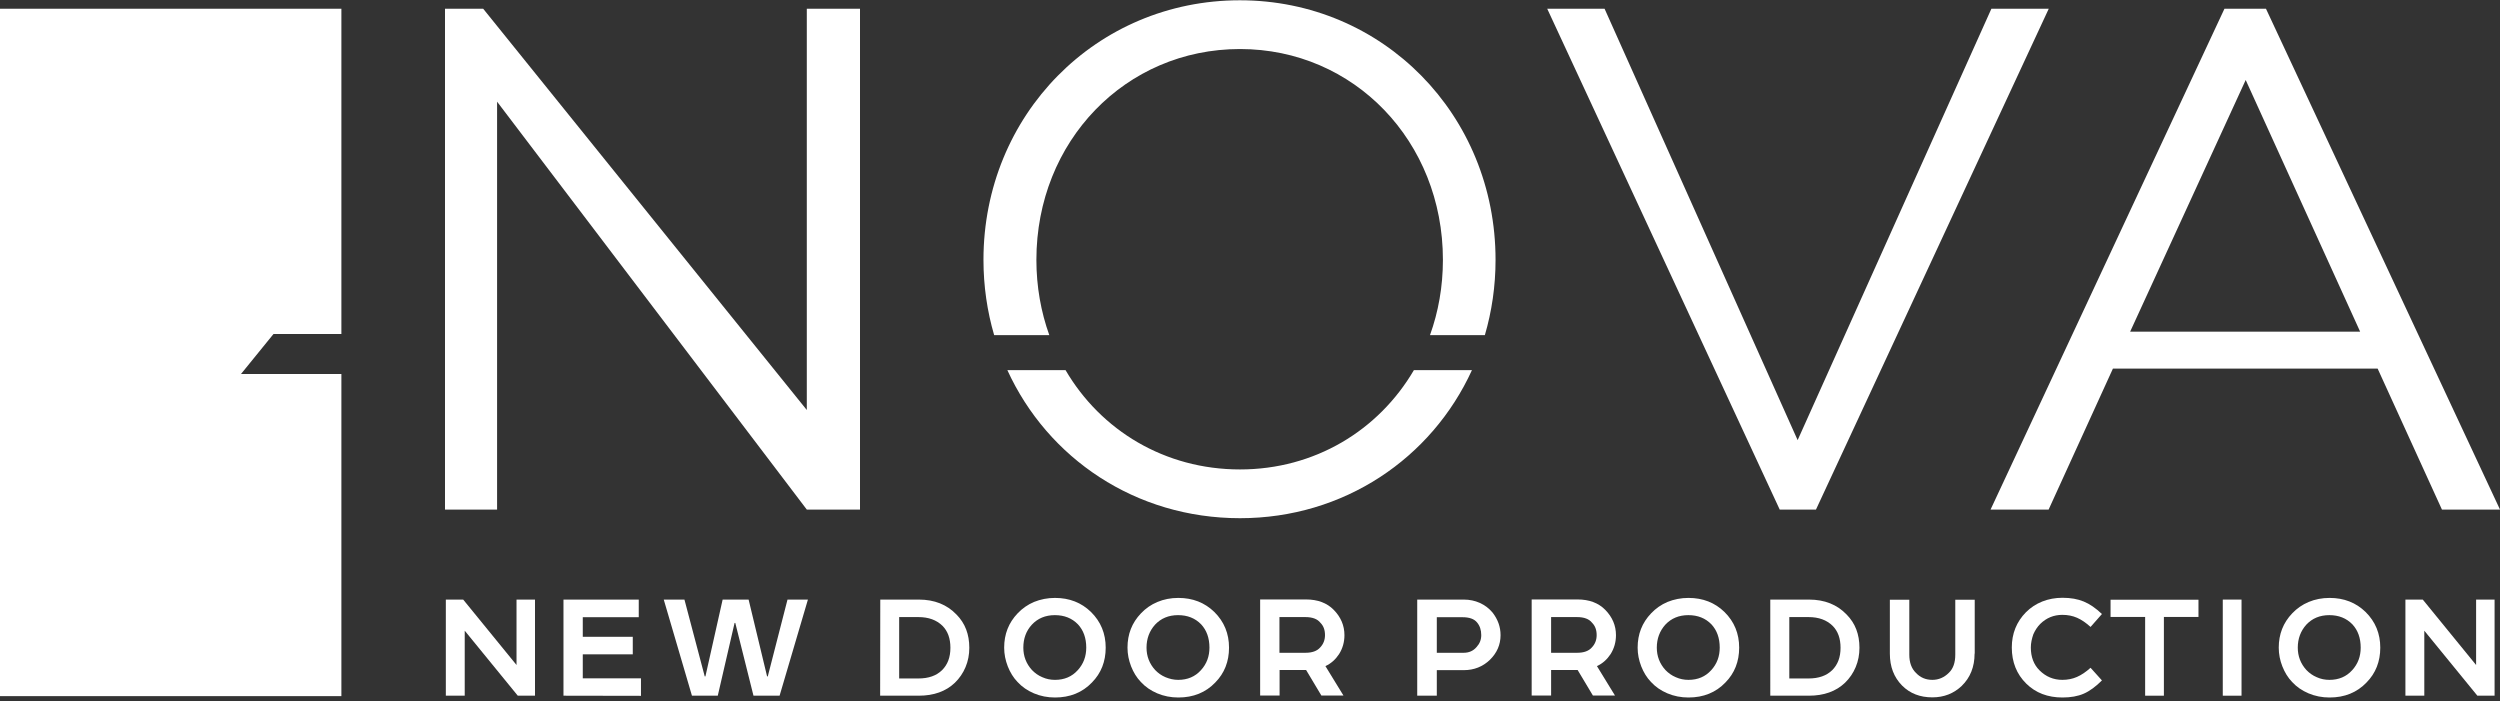
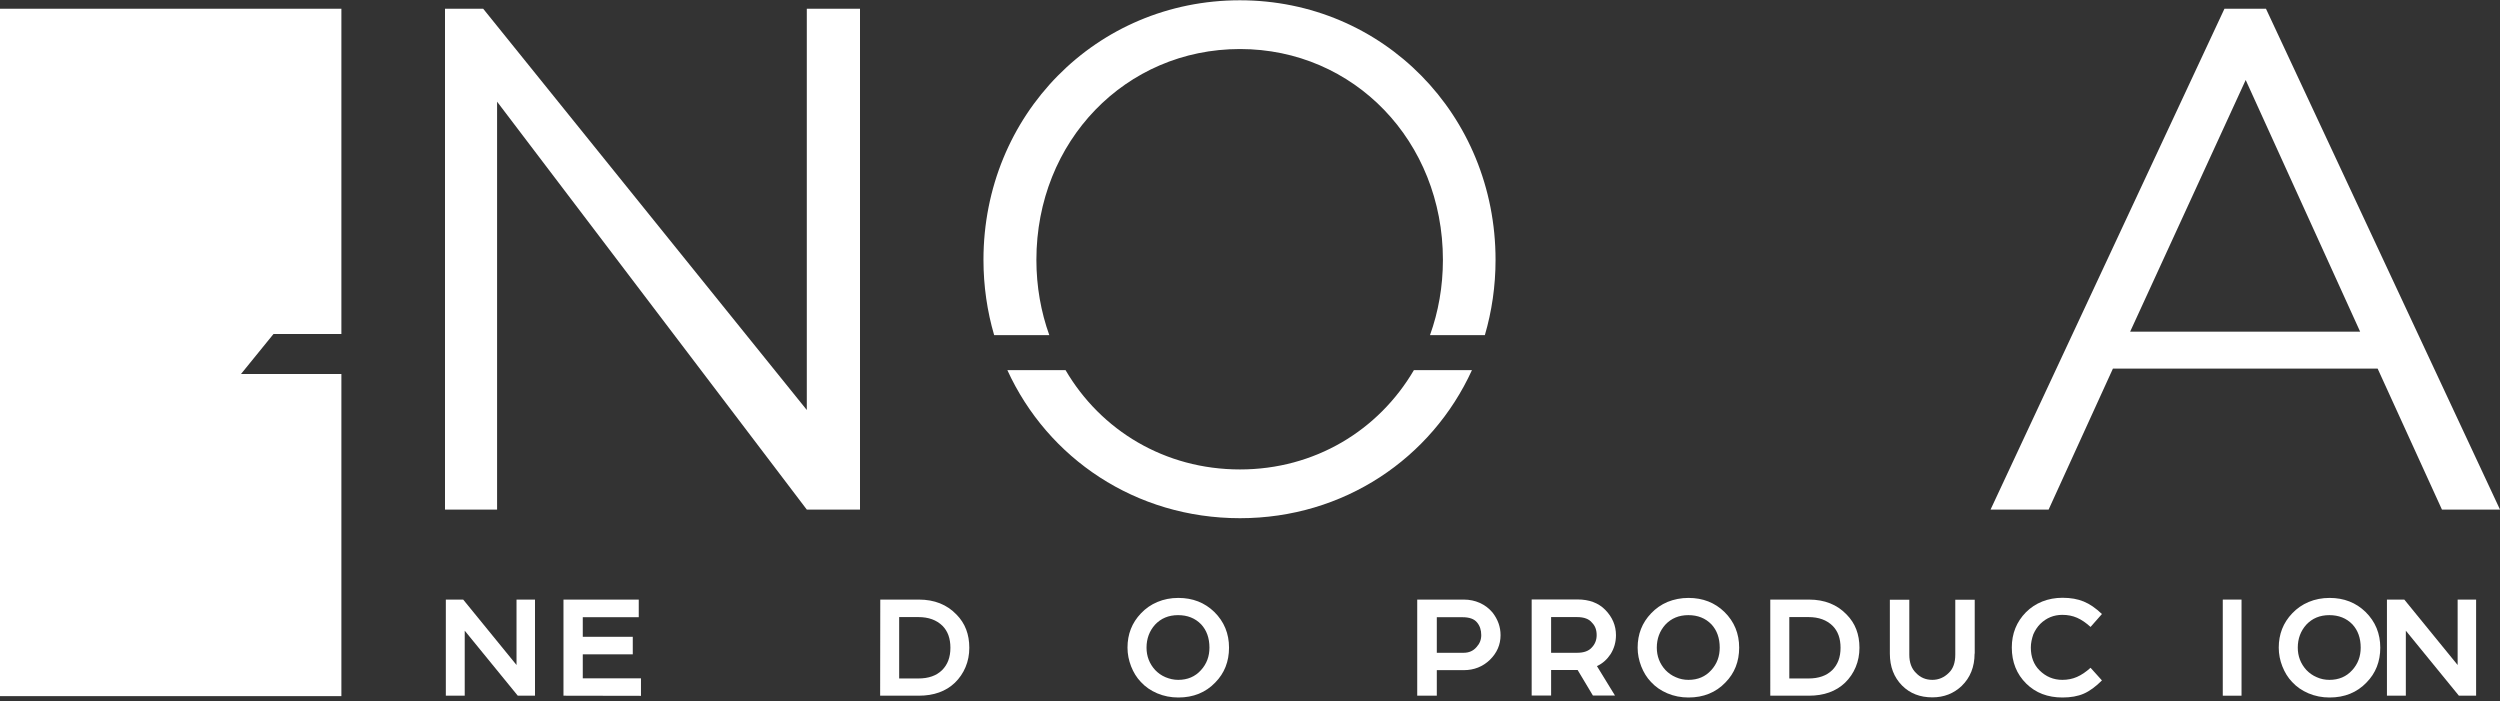
<svg xmlns="http://www.w3.org/2000/svg" version="1.1" id="Слой_1" x="0px" y="0px" viewBox="0 0 180 50.5" style="enable-background:new 0 0 180 50.5;" xml:space="preserve">
  <rect x="0" y="0" width="180" height="50.5" fill="#333333" stroke="none" />
  <style type="text/css"> .st0{fill:#FFFFFF;} </style>
  <g>
    <path class="st0" d="M37.19,43.17h1.33l0,6.92h-1.24l-3.82-4.68v4.68h-1.36l0-6.92h1.25l3.84,4.71L37.19,43.17z" />
    <path class="st0" d="M40.57,50.09l0-6.92l5.42,0v1.27l-4.03,0v1.41h3.6v1.26l-3.6,0v1.73h4.19v1.26L40.57,50.09z" />
-     <path class="st0" d="M51.68,50.09h-1.86l-2.03-6.92h1.49l1.46,5.53h0.05l1.24-5.53l1.87,0l1.33,5.53h0.05l1.42-5.53h1.47 l-2.04,6.92h-1.88l-1.31-5.24h-0.05L51.68,50.09z" />
    <path class="st0" d="M63.38,43.17l2.78,0c1.12,0,2.02,0.36,2.71,1.08c0.62,0.63,0.92,1.42,0.92,2.39c0,0.5-0.09,0.96-0.27,1.39 c-0.18,0.43-0.44,0.81-0.77,1.13c-0.65,0.62-1.52,0.93-2.6,0.93l-2.78,0L63.38,43.17z M66.12,44.43h-1.38l0,4.42h1.38 c0.74,0,1.3-0.2,1.71-0.6c0.4-0.4,0.6-0.93,0.6-1.61c0-0.67-0.19-1.2-0.57-1.58C67.43,44.64,66.86,44.43,66.12,44.43z" />
-     <path class="st0" d="M75.96,43.05c1.04,0,1.9,0.34,2.59,1.01c0.71,0.7,1.06,1.56,1.06,2.57c0,1-0.33,1.84-0.99,2.51 c-0.69,0.72-1.58,1.08-2.66,1.08c-0.54,0-1.05-0.1-1.52-0.3c-0.47-0.2-0.86-0.47-1.18-0.82c-0.3-0.31-0.53-0.69-0.7-1.12 c-0.17-0.44-0.26-0.88-0.26-1.35c0-0.97,0.32-1.79,0.97-2.47c0.33-0.35,0.73-0.63,1.18-0.82C74.92,43.15,75.42,43.05,75.96,43.05z M73.68,46.63c0,0.62,0.21,1.16,0.62,1.61c0.21,0.22,0.46,0.4,0.75,0.52c0.29,0.13,0.59,0.19,0.91,0.19c0.67,0,1.22-0.23,1.64-0.7 c0.41-0.45,0.61-0.99,0.61-1.62c0-0.69-0.2-1.25-0.6-1.68c-0.43-0.44-0.98-0.66-1.66-0.66c-0.68,0-1.23,0.23-1.66,0.69 C73.88,45.43,73.68,45.98,73.68,46.63z" />
    <path class="st0" d="M84.84,43.05c1.04,0,1.9,0.34,2.59,1.01c0.71,0.7,1.06,1.56,1.06,2.57c0,1-0.33,1.84-0.99,2.51 c-0.69,0.72-1.58,1.08-2.66,1.08c-0.54,0-1.05-0.1-1.52-0.3c-0.47-0.2-0.86-0.47-1.18-0.82c-0.3-0.31-0.53-0.69-0.7-1.12 c-0.17-0.44-0.26-0.88-0.26-1.35c0-0.97,0.32-1.79,0.97-2.47c0.33-0.35,0.73-0.63,1.19-0.82C83.79,43.15,84.29,43.05,84.84,43.05z M82.55,46.63c0,0.62,0.21,1.16,0.62,1.61c0.21,0.22,0.46,0.4,0.75,0.52s0.59,0.19,0.91,0.19c0.67,0,1.22-0.23,1.64-0.7 c0.41-0.45,0.61-0.99,0.61-1.62c0-0.69-0.2-1.25-0.6-1.68c-0.43-0.44-0.98-0.66-1.66-0.66c-0.68,0-1.23,0.23-1.66,0.69 C82.76,45.43,82.55,45.98,82.55,46.63z" />
-     <path class="st0" d="M96.8,45.73c0,0.5-0.13,0.96-0.39,1.37c-0.25,0.38-0.57,0.67-0.98,0.86l1.3,2.12h-1.59l-1.1-1.84l-1.91,0 l0,1.84h-1.4v-6.92l3.3,0c0.84,0,1.51,0.25,2,0.75C96.54,44.43,96.8,45.04,96.8,45.73z M92.12,44.44V47L94,47 c0.48,0,0.83-0.13,1.05-0.38c0.23-0.24,0.35-0.54,0.35-0.89c0-0.38-0.11-0.67-0.33-0.89c-0.21-0.27-0.57-0.41-1.08-0.41H92.12z" />
    <path class="st0" d="M108.04,45.73c0,0.69-0.26,1.28-0.77,1.78c-0.51,0.49-1.14,0.74-1.87,0.74h-1.95v1.84h-1.41l0-6.92l3.36,0 c0.41,0,0.79,0.08,1.15,0.24c0.35,0.16,0.66,0.39,0.91,0.69C107.85,44.6,108.04,45.14,108.04,45.73z M105.39,47 c0.38,0,0.69-0.14,0.92-0.41c0.23-0.25,0.34-0.53,0.34-0.86c0-0.37-0.1-0.67-0.3-0.91c-0.21-0.26-0.56-0.38-1.05-0.38h-1.85V47 L105.39,47z" />
    <path class="st0" d="M116.35,45.73c0,0.5-0.13,0.96-0.39,1.37c-0.25,0.38-0.57,0.67-0.98,0.86l1.3,2.12l-1.59,0l-1.1-1.84h-1.91 v1.84h-1.4l0-6.92l3.3,0c0.84,0,1.51,0.25,2,0.75C116.09,44.43,116.35,45.04,116.35,45.73z M111.68,44.44V47h1.88 c0.48,0,0.83-0.13,1.05-0.38c0.23-0.24,0.35-0.54,0.35-0.89c0-0.38-0.11-0.67-0.33-0.89c-0.21-0.27-0.57-0.41-1.08-0.41H111.68z" />
    <path class="st0" d="M121.57,43.05c1.04,0,1.9,0.34,2.59,1.01c0.71,0.7,1.06,1.56,1.06,2.57c0,1-0.33,1.84-0.99,2.51 c-0.69,0.72-1.58,1.08-2.66,1.08c-0.54,0-1.05-0.1-1.52-0.3c-0.47-0.2-0.86-0.47-1.18-0.82c-0.3-0.31-0.53-0.69-0.7-1.12 c-0.17-0.44-0.26-0.88-0.26-1.35c0-0.97,0.32-1.79,0.97-2.47c0.33-0.35,0.73-0.63,1.18-0.82 C120.53,43.15,121.03,43.05,121.57,43.05z M119.29,46.63c0,0.62,0.21,1.16,0.62,1.61c0.21,0.22,0.46,0.4,0.75,0.52 c0.29,0.13,0.59,0.19,0.91,0.19c0.67,0,1.22-0.23,1.64-0.7c0.41-0.45,0.61-0.99,0.61-1.62c0-0.69-0.2-1.25-0.6-1.68 c-0.43-0.44-0.98-0.66-1.66-0.66c-0.68,0-1.23,0.23-1.66,0.69C119.5,45.43,119.29,45.98,119.29,46.63z" />
    <path class="st0" d="M127.47,43.17l2.78,0c1.12,0,2.02,0.36,2.71,1.08c0.62,0.63,0.92,1.42,0.92,2.39c0,0.5-0.09,0.96-0.27,1.39 c-0.18,0.43-0.44,0.81-0.77,1.13c-0.65,0.62-1.52,0.93-2.6,0.93h-2.78V43.17z M130.21,44.43h-1.38l0,4.42l1.38,0 c0.74,0,1.3-0.2,1.71-0.6c0.4-0.4,0.6-0.93,0.6-1.61c0-0.67-0.19-1.2-0.57-1.58C131.52,44.64,130.95,44.43,130.21,44.43z" />
    <path class="st0" d="M142.17,47.06c0,0.95-0.31,1.73-0.93,2.33c-0.57,0.54-1.27,0.82-2.11,0.82c-0.89,0-1.61-0.28-2.18-0.85 c-0.59-0.6-0.88-1.36-0.88-2.3v-3.88h1.4l0,3.96c0,0.56,0.16,1,0.48,1.31c0.31,0.33,0.7,0.5,1.18,0.5c0.45,0,0.85-0.17,1.19-0.51 c0.31-0.3,0.46-0.73,0.46-1.3v-3.96h1.4V47.06z" />
    <path class="st0" d="M146.22,46.62c0,0.68,0.21,1.23,0.62,1.64c0.46,0.46,1.01,0.69,1.65,0.69c0.38,0,0.73-0.07,1.05-0.21 c0.32-0.14,0.65-0.36,0.98-0.66l0.82,0.91c-0.44,0.44-0.87,0.76-1.3,0.95c-0.43,0.19-0.95,0.28-1.54,0.28c-1.06,0-1.93-0.33-2.61-1 c-0.69-0.68-1.04-1.55-1.04-2.6c0-1,0.34-1.85,1.02-2.54c0.33-0.33,0.72-0.59,1.17-0.77c0.45-0.18,0.94-0.27,1.46-0.27 c0.59,0,1.1,0.09,1.53,0.27c0.44,0.18,0.87,0.48,1.31,0.9l-0.82,0.93c-0.33-0.3-0.65-0.52-0.97-0.66 c-0.32-0.14-0.67-0.21-1.06-0.21c-0.62,0-1.15,0.22-1.59,0.65c-0.21,0.21-0.37,0.46-0.5,0.75 C146.29,45.99,146.22,46.3,146.22,46.62z" />
-     <path class="st0" d="M151.96,44.42v-1.24l6.33,0v1.24h-2.49v5.67h-1.35v-5.67L151.96,44.42z" />
    <path class="st0" d="M161.39,43.17l0,6.92h-1.35v-6.92H161.39z" />
    <path class="st0" d="M167.73,43.05c1.04,0,1.9,0.34,2.59,1.01c0.71,0.7,1.06,1.56,1.06,2.57c0,1-0.33,1.84-0.99,2.51 c-0.69,0.72-1.58,1.08-2.66,1.08c-0.54,0-1.05-0.1-1.52-0.3c-0.47-0.2-0.86-0.47-1.18-0.82c-0.3-0.31-0.53-0.69-0.7-1.12 s-0.26-0.88-0.26-1.35c0-0.97,0.32-1.79,0.97-2.47c0.33-0.35,0.73-0.63,1.19-0.82C166.68,43.15,167.19,43.05,167.73,43.05z M165.44,46.63c0,0.62,0.21,1.16,0.62,1.61c0.21,0.22,0.46,0.4,0.75,0.52c0.29,0.13,0.59,0.19,0.91,0.19c0.67,0,1.22-0.23,1.64-0.7 c0.41-0.45,0.61-0.99,0.61-1.62c0-0.69-0.2-1.25-0.6-1.68c-0.43-0.44-0.98-0.66-1.66-0.66s-1.23,0.23-1.66,0.69 C165.65,45.43,165.44,45.98,165.44,46.63z" />
-     <path class="st0" d="M178.28,43.17l1.33,0v6.92l-1.24,0l-3.82-4.68l0,4.68l-1.36,0v-6.92l1.25,0l3.84,4.71V43.17z" />
+     <path class="st0" d="M178.28,43.17v6.92l-1.24,0l-3.82-4.68l0,4.68l-1.36,0v-6.92l1.25,0l3.84,4.71V43.17z" />
    <path class="st0" d="M61.92,36.69l-3.83,0L35.79,7.32l0,29.37h-3.75l0-36.06l2.75,0l23.3,28.89l0-28.89l3.83,0L61.92,36.69z" />
-     <path class="st0" d="M130.75,36.69l-2.61,0L111.4,0.63l4.13,0l13.9,31.06l13.95-31.06l4.13,0L130.75,36.69z" />
    <path class="st0" d="M175.82,36.69l-4.63-10.15l-19.06,0l-4.63,10.15l-4.18,0l16.84-36.06l2.99,0L180,36.69H175.82z M161.69,5.76 l-8.32,18.12l16.56,0L161.69,5.76z" />
    <polygon class="st0" points="0,0.63 24.58,0.63 24.58,24.05 19.69,24.05 17.35,26.93 24.58,26.93 24.58,50.12 0,50.12 " />
    <g>
      <path class="st0" d="M75.55,24.13c-0.6-1.67-0.93-3.5-0.93-5.42c0-8.54,6.41-15.18,14.66-15.18c8.21,0,14.61,6.64,14.61,15.18 c0,1.93-0.33,3.75-0.93,5.42l3.95,0c0.5-1.71,0.77-3.53,0.77-5.42c0-10.44-8.11-18.69-18.41-18.69 c-10.34,0-18.46,8.26-18.46,18.69c0,1.89,0.27,3.71,0.77,5.42L75.55,24.13z" />
      <path class="st0" d="M101.8,26.65c-2.54,4.34-7.14,7.15-12.52,7.15c-5.41,0-10.02-2.81-12.56-7.15l-4.19,0 c2.91,6.36,9.24,10.66,16.75,10.66c7.48,0,13.8-4.31,16.7-10.66L101.8,26.65z" />
    </g>
  </g>
  <g> </g>
  <g> </g>
  <g> </g>
  <g> </g>
  <g> </g>
  <g> </g>
  <g> </g>
  <g> </g>
  <g> </g>
  <g> </g>
  <g> </g>
  <g> </g>
  <g> </g>
  <g> </g>
  <g> </g>
</svg>